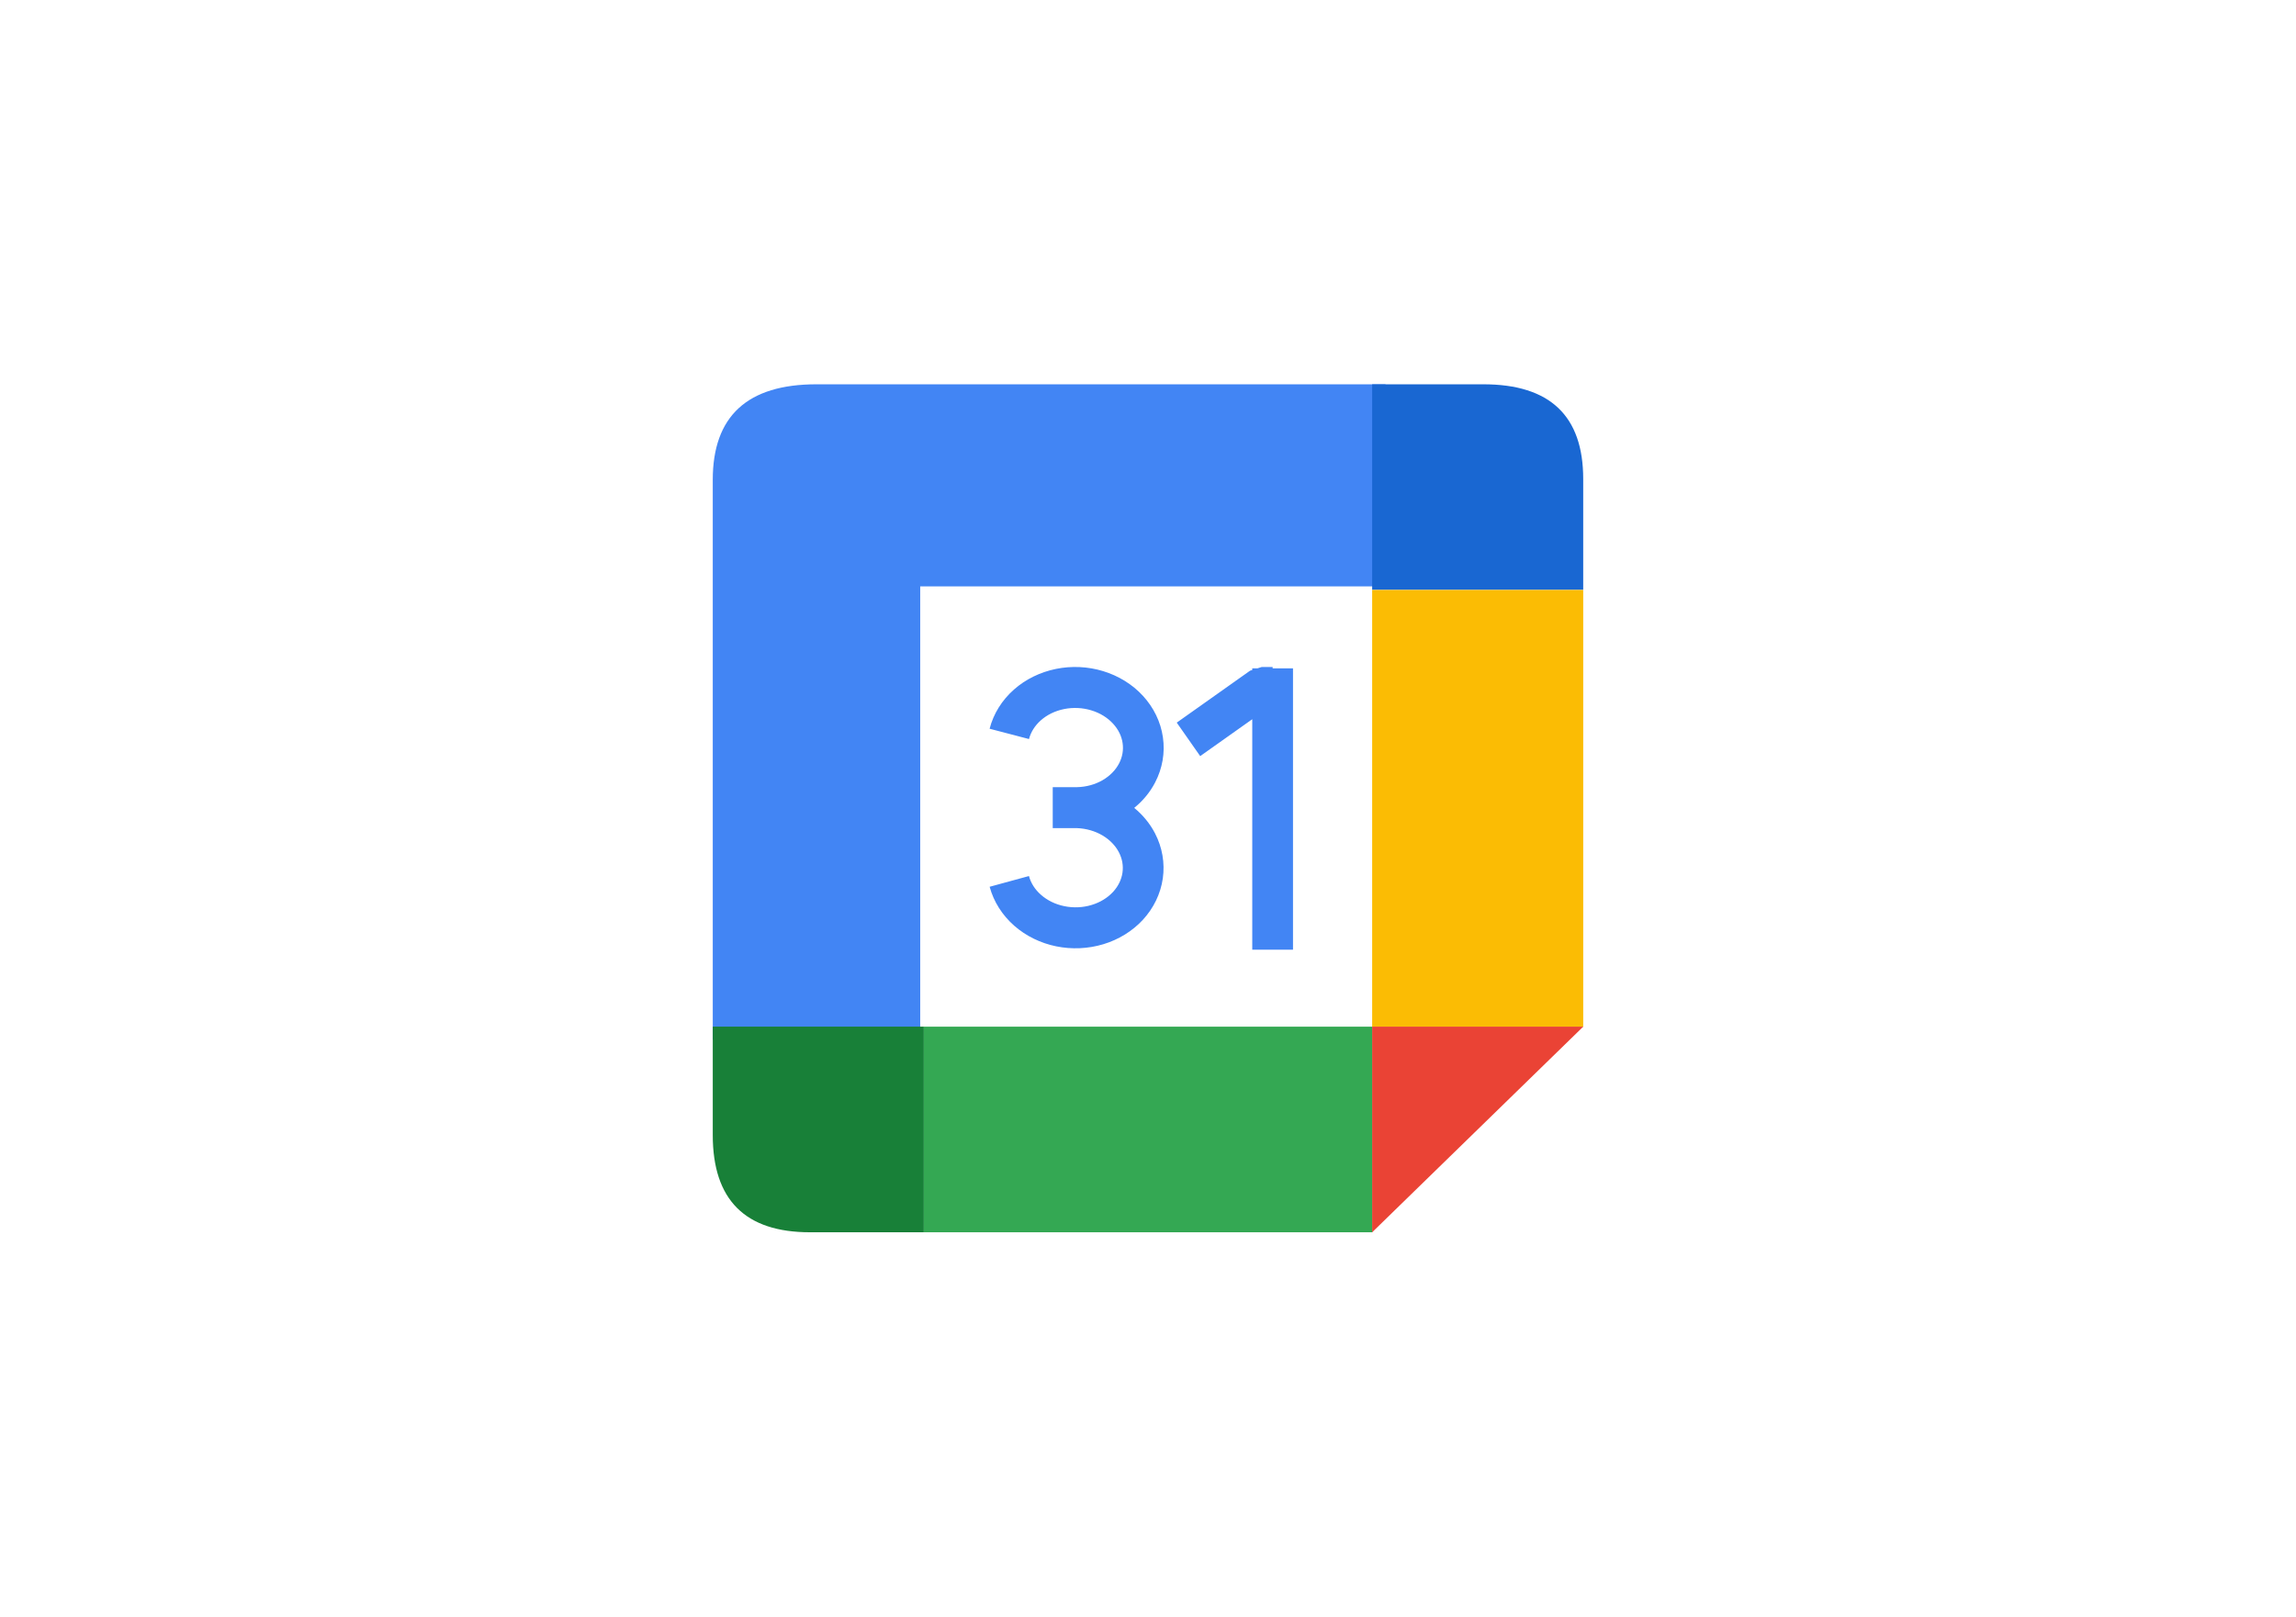
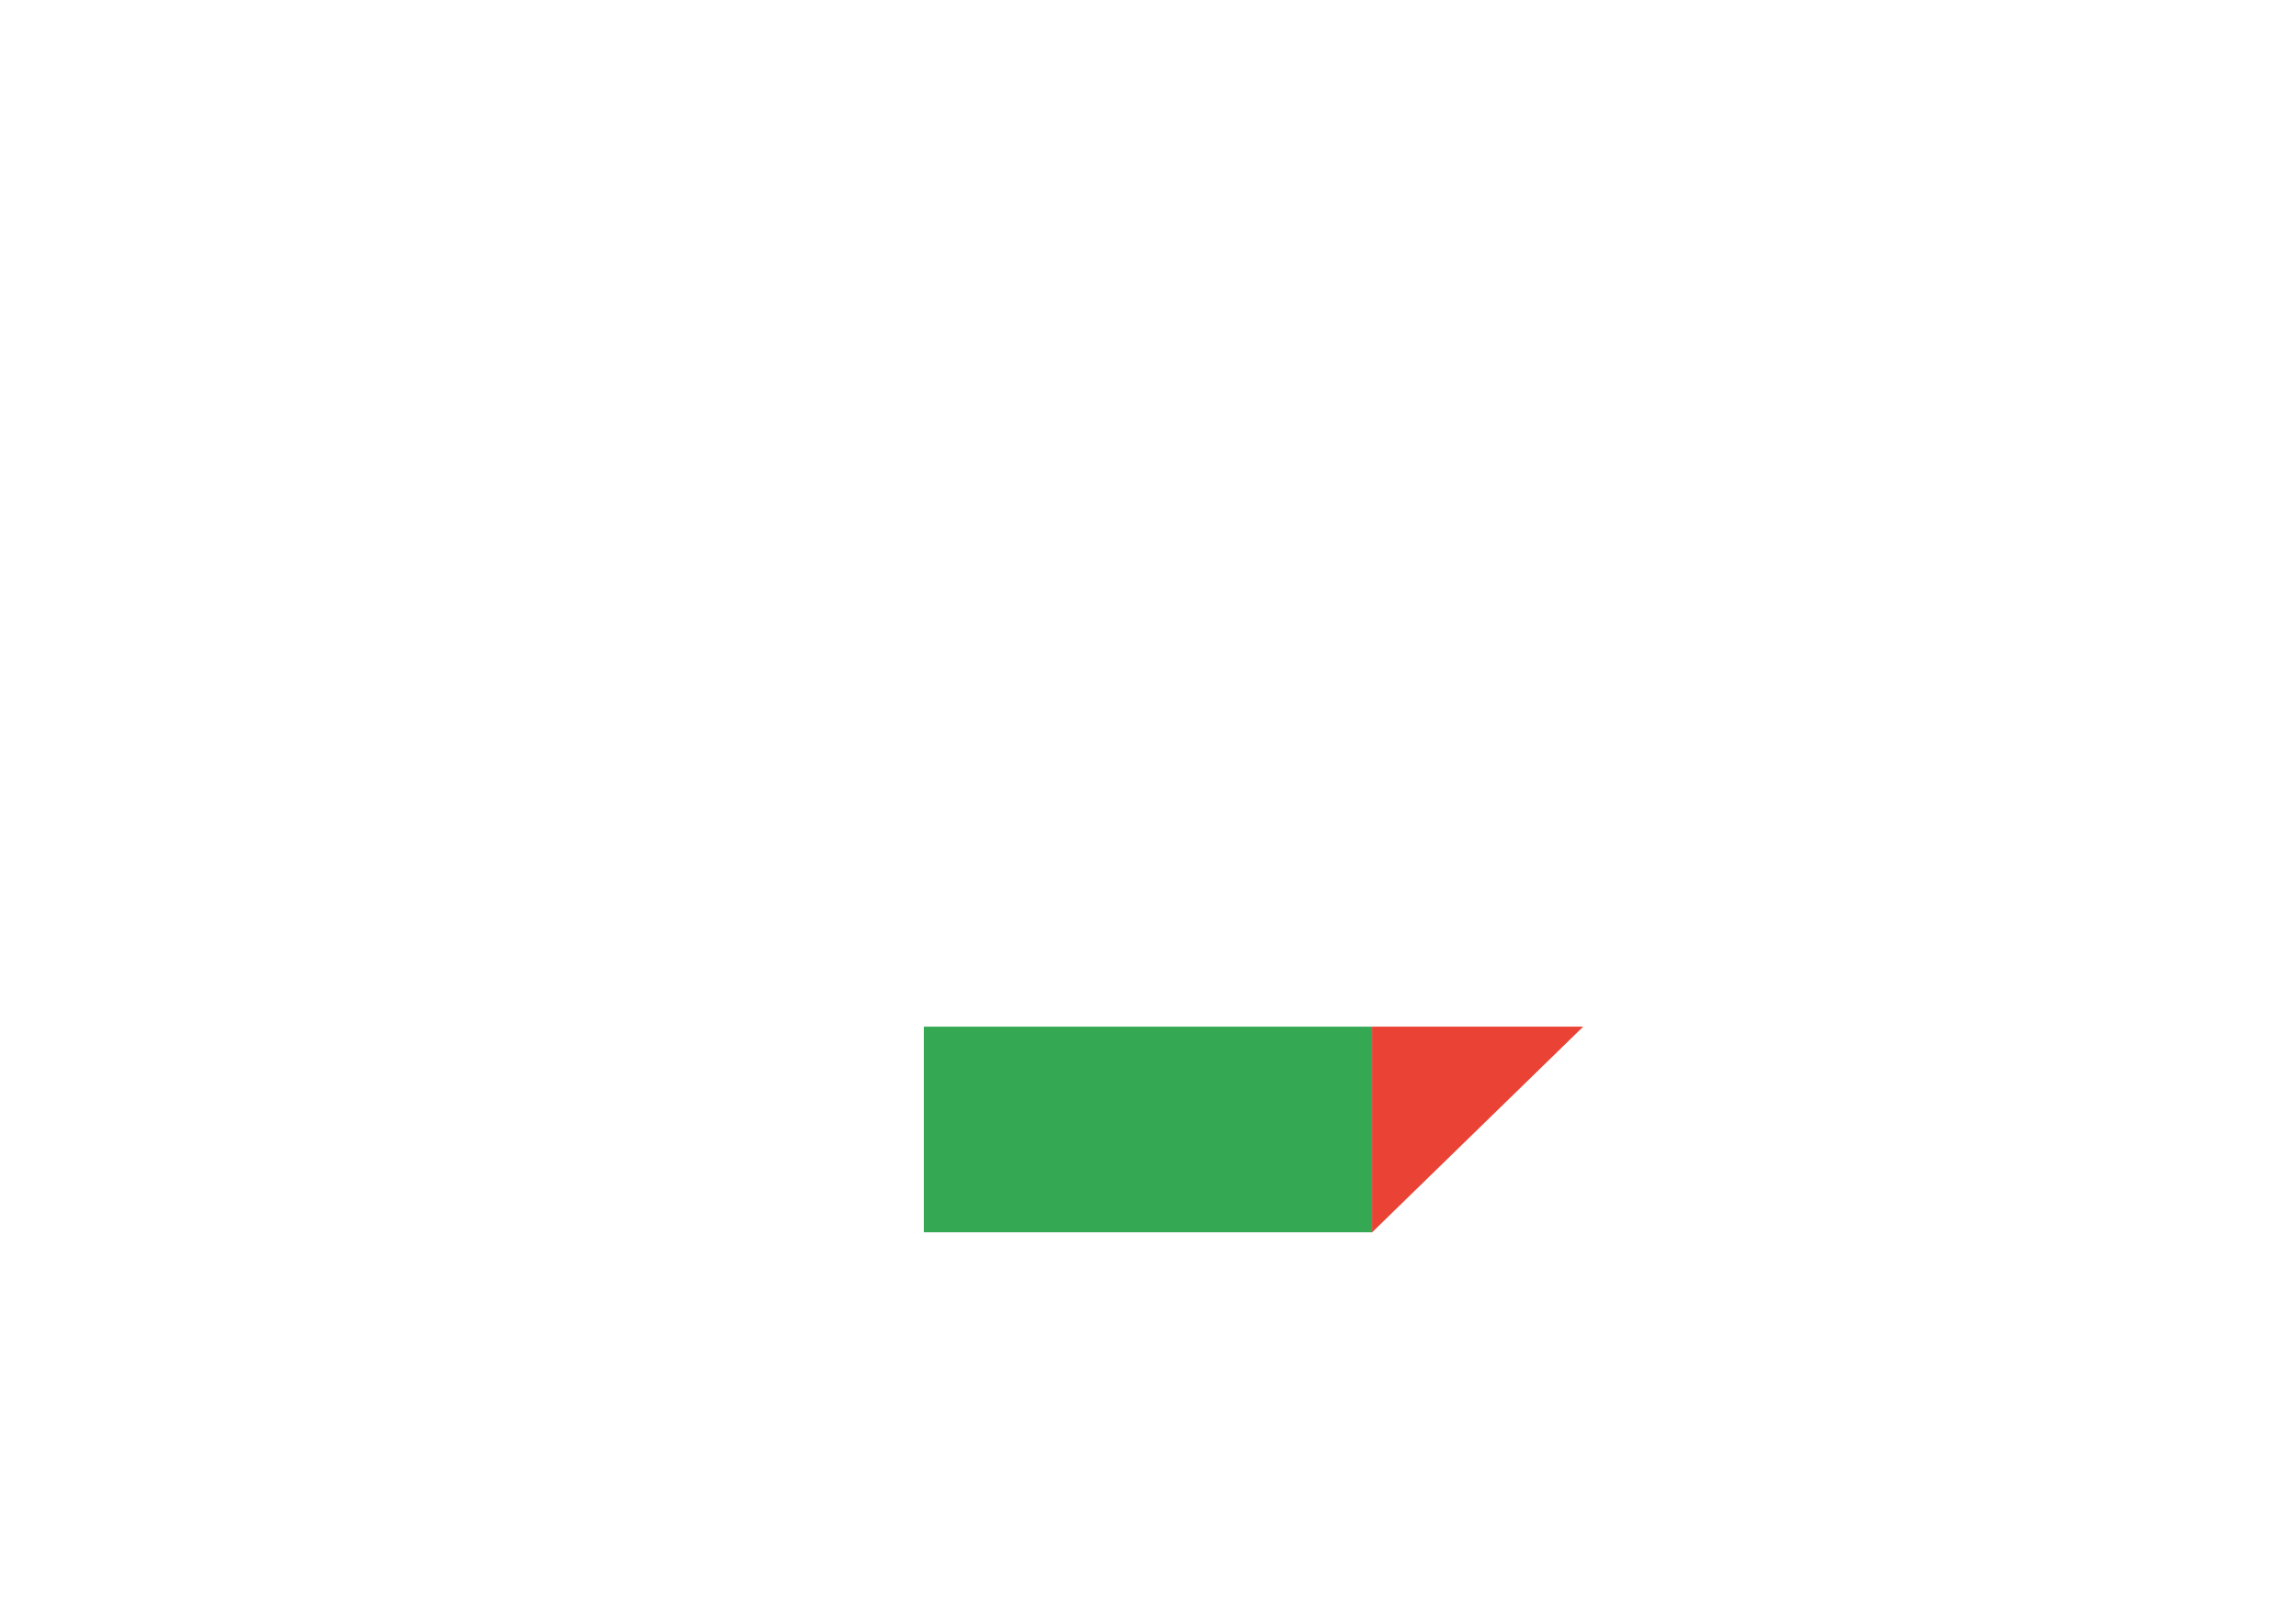
<svg xmlns="http://www.w3.org/2000/svg" width="71" height="50" viewBox="0 0 71 50" fill="none">
-   <path d="M22.041 32.156H28.456L28.456 18.136L42.845 18.136V11.886L25.248 11.886C23.11 11.886 22.041 12.871 22.041 14.842" fill="#4285F4" />
-   <path d="M42.432 11.886V18.245H48.958V14.814C48.958 12.862 47.929 11.886 45.871 11.886" fill="#1967D2" />
-   <path d="M42.432 18.246H48.958V31.76H42.432" fill="#FBBC04" />
-   <path d="M22.041 31.754V35.105C22.041 37.111 23.043 38.113 25.047 38.113H28.568V31.754" fill="#188038" />
  <path d="M28.568 31.754L42.438 31.754V38.113H28.568" fill="#34A853" />
  <path d="M42.432 38.113V31.754H48.958" fill="#EA4335" />
-   <path fill-rule="evenodd" clip-rule="evenodd" d="M38.886 20.671L39.018 20.629H39.354V20.671H39.984V29.373H38.724V22.245L37.114 23.386L36.389 22.35L38.656 20.744L38.724 20.723V20.671H38.886ZM33.749 21.971C33.477 21.888 33.183 21.874 32.903 21.931C32.622 21.988 32.374 22.112 32.185 22.28C31.996 22.448 31.874 22.65 31.82 22.858L30.602 22.539C30.723 22.07 30.987 21.653 31.353 21.329C31.717 21.006 32.169 20.788 32.653 20.689C33.137 20.59 33.642 20.614 34.114 20.758C34.586 20.902 35.014 21.163 35.343 21.521C35.673 21.88 35.892 22.322 35.961 22.802C36.031 23.282 35.946 23.766 35.722 24.197C35.564 24.503 35.342 24.77 35.074 24.987C35.34 25.205 35.56 25.472 35.718 25.776C35.941 26.207 36.026 26.69 35.958 27.169C35.889 27.647 35.672 28.089 35.344 28.446C35.015 28.803 34.589 29.062 34.118 29.204C33.647 29.346 33.143 29.368 32.66 29.269C32.177 29.17 31.726 28.951 31.361 28.63C30.996 28.308 30.729 27.893 30.603 27.427L31.819 27.095C31.875 27.305 31.999 27.508 32.191 27.676C32.382 27.845 32.631 27.97 32.912 28.027C33.193 28.085 33.487 28.072 33.756 27.99C34.026 27.909 34.254 27.765 34.42 27.585C34.584 27.406 34.681 27.199 34.711 26.989C34.741 26.779 34.705 26.563 34.601 26.362C34.496 26.159 34.323 25.975 34.091 25.838C33.861 25.703 33.587 25.623 33.3 25.613H32.554V24.346H33.303C33.592 24.34 33.867 24.263 34.098 24.129C34.329 23.994 34.502 23.812 34.606 23.611C34.71 23.411 34.746 23.195 34.715 22.984C34.685 22.773 34.587 22.564 34.419 22.382C34.251 22.199 34.021 22.053 33.749 21.971Z" fill="#4285F4" />
</svg>